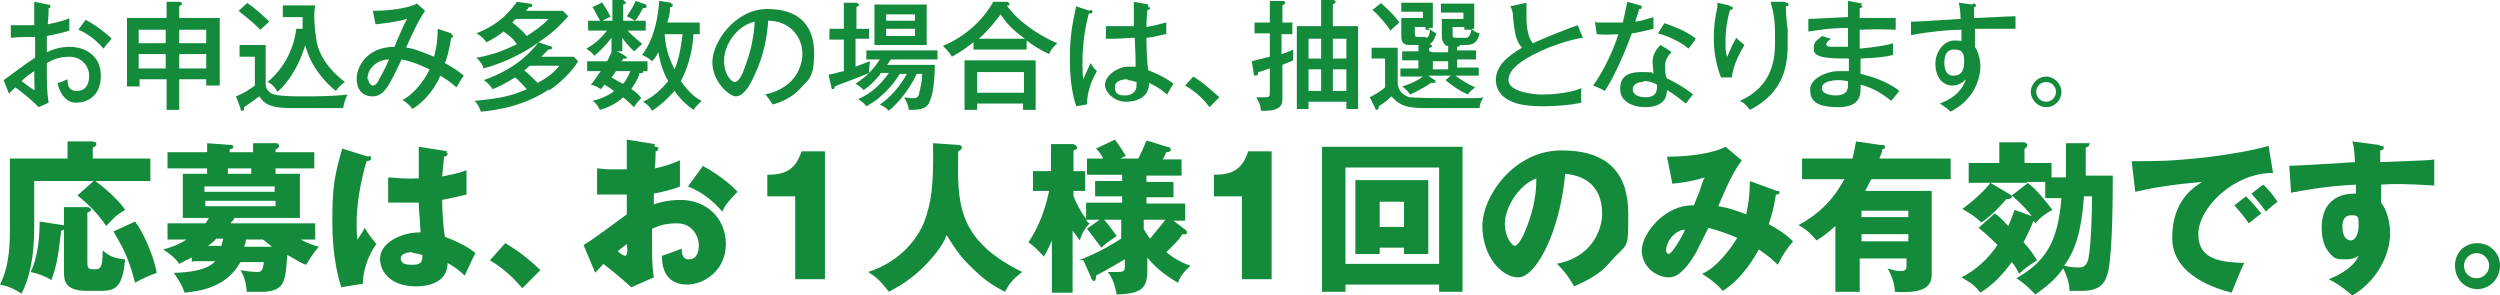
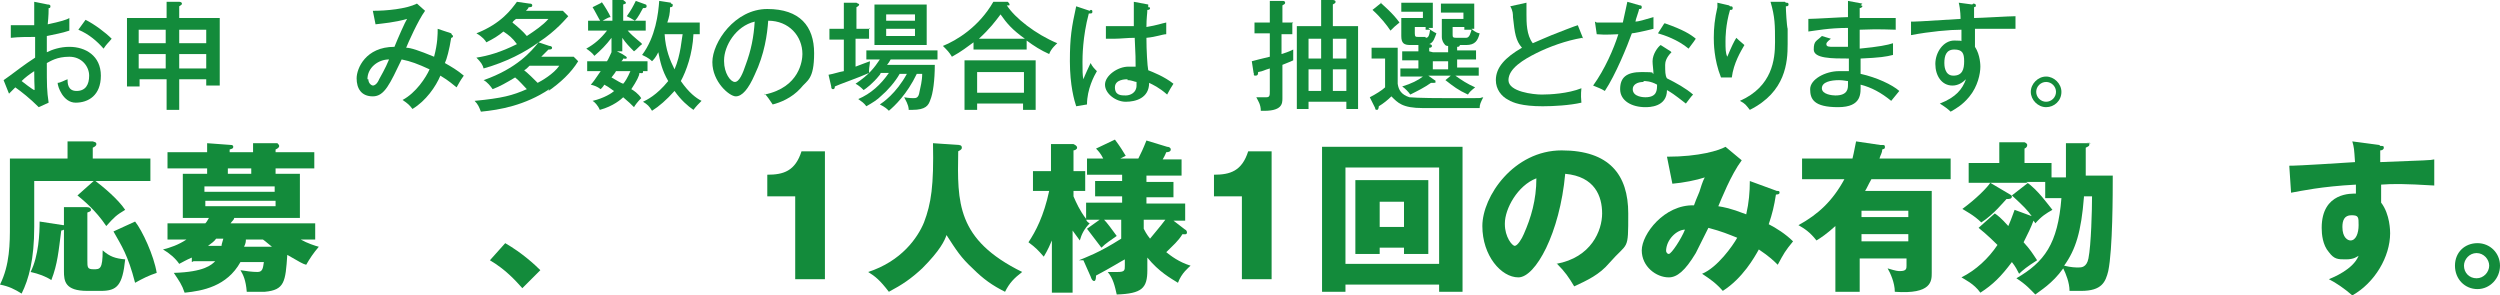
<svg xmlns="http://www.w3.org/2000/svg" id="_レイヤー_1" viewBox="0 0 277.6 32.8">
  <defs>
    <style>.cls-1{fill:#138b3b;}</style>
  </defs>
  <path class="cls-1" d="M5.3.5c.1,0,.3,0,.3.2s-.1.2-.2.2c0,.3,0,.8-.1,1.8,1.4-.3,2.1-.5,2.4-.7v1.4c-.9.3-1.6.4-2.5.6v1.8c.6-.3,1.5-.6,2.5-.6,1.8,0,3.5,1,3.5,3.2s-1.4,3-2.8,3-2-1.8-2-2.2c.3,0,.8-.3,1.1-.4,0,.4,0,1.3,1,1.3s1.4-.7,1.4-1.7-.8-2.1-2.2-2.1-2.1.5-2.5.7c0,2.6,0,3,.2,4.4l-1.1.5c-1-1-1.9-1.7-2.6-2.2-.2.2-.4.4-.7.7l-.6-1.5c.3-.2.4-.3.7-.5,2-1.5,2.2-1.6,2.8-2v-2.3c-.9,0-1.8,0-2.7.1v-1.4h2.6V.2l1.5.3h0ZM2.4,9c.1.1,1.3,1,1.4,1s0-.2,0-2.1c-.6.4-1,.7-1.4,1.1h0ZM9.5,2.2c1,.5,2.2,1.4,2.9,2.1-.4.5-.5.5-.9,1.1-.7-.8-1.6-1.6-2.8-2.1l.8-1.1Z" />
  <path class="cls-1" d="M19.9,12.2h-1.4v-3.4h-3v.8h-1.4V2h4.4V.2h1.4c.2,0,.3.1.3.2s0,.1-.3.3v1.3h4.5v7.5h-1.5v-.7h-3v3.4h0ZM18.4,3.3h-3v1.5h3v-1.5ZM18.4,6h-3v1.6h3v-1.6ZM19.9,4.8h3v-1.5h-3v1.5ZM19.9,7.6h3v-1.6h-3v1.6Z" />
-   <path class="cls-1" d="M29.5,5v4.3c0,.7.5,1.1,1,1.2.7.2,2.4.2,3.2.2,1.2,0,3.2,0,4.9-.2-.2.3-.4.9-.5,1.5h-5.9c-2.2,0-2.9-.5-3.4-1.3-.7.5-.8.6-1.7,1.2,0,.3,0,.4-.2.4s-.2-.1-.2-.3l-.5-1.3c.8-.3,1.4-.7,2.1-1.2v-3.2h-1.7v-1.3h3.2-.3ZM27.4.3c.8.5,1.9,1.5,2.5,2.1-.3.3-.9.8-1,.9-1.2-1.2-2.1-1.8-2.4-2.1l1-.9h-.1ZM33.6,3.3v-1.4h-2.2V.6h3.6c-.1.6-.1,1-.1,1.3,0,.6.1,2.2.4,3.3.3.9,1,2.4,3,3.9q-.7.5-1,1c-.5-.4-2.7-2.2-3.4-5.1-1,3.3-2.7,4.9-3.1,5.2-.1-.2-.4-.8-1.1-1.1.8-.6,2.8-2.6,3.2-5.9h.7v.2-.1Z" />
  <path class="cls-1" d="M50.2,3.9s.1,0,.1.1c0,.2-.2.2-.2.2-.2,1.3-.5,2.4-.7,2.8.7.4,1.4.8,2.1,1.4-.5.7-.5.8-.8,1.3-.4-.3-.8-.7-1.8-1.3-.5,1.2-1.6,2.8-3.1,3.7-.3-.4-.5-.6-1.1-1,1.5-.8,2.6-2.5,3-3.4-1.3-.6-2.1-.9-3.1-1.1-1.3,2.7-1.9,4.1-3.2,4.1s-1.8-.9-1.8-2,1-3.5,4.2-3.5c.4-1,1.2-2.8,1.4-3.1-1.4.4-2.7.5-3.5.6l-.3-1.5c1.5,0,3.7-.2,4.9-.8l.9.8c-.8,1.1-1.9,3.6-2.1,4.1.5,0,1.4.3,3.1,1,.4-1.5.4-2.5.4-3.1l1.5.5h0l.1.2ZM40.9,8.8c0,.5.4.7.5.7.2,0,.5-.2.7-.7.1-.2.7-1.2,1.1-2.2-1.2,0-2.4.9-2.4,2.2h.1Z" />
  <path class="cls-1" d="M61,9.9c-2.7,1.8-5.5,2.3-7.6,2.5-.2-.5-.3-.8-.7-1.2,3.1-.3,4.2-.6,5.8-1.3-.4-.4-.8-.9-1.3-1.3-1,.6-1.7,1-2.5,1.3-.2-.3-.6-.8-1-1,3.7-1.3,5.3-3.2,6.1-4.2-1.5,1.1-3.6,2.2-6.1,2.9-.1-.4-.3-.7-.8-1.2,1.3-.2,2.7-.6,4.5-1.5-.5-.7-.9-1-1.5-1.4-.6.5-1.1.8-1.9,1.2-.1-.2-.4-.6-1.1-1,2.8-1.1,3.9-2.7,4.5-3.5l1.4.2c.1,0,.3,0,.3.2s-.2.2-.4.2c0,.1-.2.3-.3.4h4.1l.6.6c-.2.2-1.3,1.6-3.3,2.9l1.2.4s.3,0,.3.2-.2.2-.4.2c-.2.2-.4.4-.8.8h3.6l.5.5c-.8,1.3-2,2.4-3.3,3.3h0l.1-.2ZM57.3,2.1c-.1.1-.3.2-.4.4.5.4,1.2,1,1.6,1.5.9-.6,1.8-1.2,2.4-1.9h-3.6ZM58.8,7.3c-.3.3-.4.4-.6.5.5.4,1,.9,1.5,1.4.4-.2,1.8-1,2.4-1.9h-3.3Z" />
  <path class="cls-1" d="M69.4,6.2c.2.1.2.2.2.2,0,.2-.3.1-.4.1,0,.1-.1.2-.2.3h2.9v1.1h-.5v.1c0,.2-.3.1-.4.1,0,.3-.3.9-.9,1.8.2.1.8.5,1.1,1-.4.4-.7.8-.8,1-.3-.3-.6-.6-1.2-1.1-.2.2-1.1,1-2.6,1.4-.2-.5-.6-.9-.8-1,1.3-.3,2.2-.9,2.4-1.1-.1,0-.5-.4-1.1-.7-.1.2-.3.4-.4.5-.4-.3-.7-.4-1.1-.5.2-.2.5-.6,1.1-1.5h-1.5v-1.1h2.2c.2-.3.3-.6.5-1h0v-1.6c-.6.8-1.2,1.4-1.9,2-.2-.3-.6-.6-.9-.8.9-.5,1.6-1.1,2.3-2h-2.1v-1.1h2.7V0h1.2c.1.1.3.2.3.3s0,.1-.3.2v1.8h1.3c-.3-.2-.7-.4-.9-.5.5-.7.7-1.1,1-1.7l1.1.4s.1,0,.1.2-.2.2-.4.2c-.3.5-.5,1-.9,1.4h1.2v1.1h-2c.7.8,1.5,1.3,1.6,1.5-.3.2-.6.6-.9.8-.5-.5-.9-.9-1.3-1.5v1.5h-.6l.6.3h0l.3.2ZM66.8.2c.3.4.9,1.4,1,1.7-.3,0-.8.4-1.1.5-.2-.3-.7-1.3-.9-1.6l1-.5v-.1ZM68.4,7.9c-.1.2-.2.3-.5.7.7.4,1,.6,1.3.7.2-.2.5-.7.8-1.4h-1.6ZM74.5.4c.2,0,.2.1.2.2,0,.2-.2.2-.3.2,0,.7-.1,1.1-.3,1.7h3.6v1.3h-.7c-.1,2.2-.8,4.1-1.4,5.2.9,1.3,1.7,1.9,2.3,2.2-.3.3-.6.6-.9,1-.6-.4-1.4-1.1-2.1-2.1-.9,1-1.7,1.7-2.5,2.2-.3-.5-.5-.7-1-1,.4-.2,1.5-.7,2.8-2.3-.7-1.2-.9-2.2-1.1-3.2-.3.6-.5.8-.7,1-.4-.4-.9-.6-1.1-.7,1.5-2,1.8-4.6,1.9-6l1.3.2h0v.1ZM73.8,3.8c.1,1.7.6,2.9,1.1,3.9.7-1.6.8-3.5.9-3.9h-2Z" />
  <path class="cls-1" d="M84.9,10.5c3.9-.8,4.2-3.8,4.2-4.5,0-2-1.5-3.7-3.8-3.7-.1,1.5-.4,3.7-1.5,6-.7,1.6-1.4,2.4-2.1,2.4s-2.6-1.6-2.6-3.8,2.5-5.9,6.1-5.9,5.2,1.9,5.2,4.9-.8,3-1.5,3.9c-1,1.1-2.3,1.6-3.1,1.8-.4-.6-.6-.9-.9-1.2h0v.1ZM80.4,6.8c0,1.3.7,2.3,1.2,2.3s.9-1,1.2-1.9c.6-1.6.9-3.1,1-4.8-2.1.5-3.4,2.7-3.4,4.3v.1Z" />
  <path class="cls-1" d="M96.5,3.1v1.2h-1.5v3.1c1-.4,1.1-.4,1.6-.6,0,.3-.1.7-.1,1v.3c-1.1.5-3.4,1.3-3.8,1.5,0,.1,0,.3-.2.3s-.2-.2-.2-.3l-.3-1.3c.6-.1,1.1-.3,1.7-.4v-3.5h-1.6v-1.2h1.6V.3h1.4c.1.1.3.1.3.2s-.1.2-.3.3v2.4h1.5l-.1-.1ZM97.7,8.3c-.8,1-1.5,1.5-1.8,1.7-.4-.4-.7-.6-.9-.7,1.5-1,2.1-1.8,2.7-2.7h-1.5v-1h7.9v1h-5.2c-.1.2-.3.5-.4.6h5.3c0,1.7-.2,3.2-.5,3.9-.2.6-.5,1.1-2,1.1s-.3,0-.4,0c0-.2,0-.5-.5-1.4.5.1,1,.1,1,.1.3,0,.6,0,.7-.7.1-.5.3-1.2.3-2h-.6c-1.1,2.3-2.5,3.6-3.1,4.1-.2-.2-.4-.4-1-.7.3-.2,1.8-1.2,3-3.4h-.8c-.5.9-1.4,1.9-2,2.4-.5.5-1,.8-1.7,1.2-.3-.4-.5-.5-.9-.8,1.4-.6,2.5-1.6,3.4-2.9h-.9l-.1.2ZM102.9,5h-5.8V.5h5.8v4.5ZM101.6,2.3v-.7h-3.2v.7h3.2ZM98.4,3.2v.8h3.2v-.8h-3.2Z" />
  <path class="cls-1" d="M114.1,5.5h-6v-.8c-.7.5-1.3,1-2.4,1.6-.3-.5-.5-.7-1-1.2,1.5-.6,4-2.1,5.6-4.9h1.6c.1.1.2.2.2.3s0,.1-.1.1h-.2c.9,1.4,3.2,3.2,5.6,4.2-.1.1-.7.6-.9,1.2-.9-.4-1.7-.9-2.5-1.5v1h.1ZM108.5,11.5v.7h-1.4v-5.5h7.9v5.5h-1.4v-.7h-5.2.1ZM113.7,10.3v-2.3h-5.2v2.3h5.2ZM113.8,4.3c-1.4-1-2-1.7-2.7-2.7-.6.8-1.2,1.6-2.4,2.7h5.2-.1Z" />
  <path class="cls-1" d="M121.1,1.1c.1,0,.2,0,.2.2s-.1.2-.4.2c-.7,2.6-.7,4.9-.7,5.4,0,.9,0,1.5.1,1.9.1-.3.7-1.6.8-1.8.2.4.4.6.7.9-.3.5-1.1,2-1.1,3.7l-1.2.2c-.2-.6-.7-2.3-.7-5s.2-3.8.7-6.1l1.5.5h0l.1-.1ZM127.5.8c.1,0,.2,0,.2.1,0,.2-.2.2-.3.2,0,.4-.1.9-.1,1.9,1.2-.2,1.7-.4,2.2-.5v1.3c-.4,0-1.1.3-2.2.4,0,1.4.1,3.1.2,3.6.5.2,1.8.7,2.8,1.5-.2.3-.5.8-.7,1.2-.9-.8-1.6-1.1-2-1.3,0,1.7-1.5,2.1-2.6,2.1s-2.3-.9-2.3-1.9,1.4-2,2.6-2,.6,0,.8,0c0-.9,0-1.1-.1-3.2-.8,0-1.6.1-2.2.1h-1v-1.4h3.1V.2l1.6.3v.3ZM125.2,8.8c-.2,0-1.4,0-1.4.9s.7.9,1.2.9,1.2-.3,1.2-1.1,0-.2,0-.4c-.2,0-.5-.2-1-.2h0v-.1Z" />
-   <path class="cls-1" d="M132.5,8.5c1.3.8,2.3,1.8,2.9,2.3l-1.1,1.1c-.8-1.1-1.7-1.8-2.7-2.4l.9-1h0Z" />
  <path class="cls-1" d="M143.5,2.6v1.2h-1.2v2.2c.3-.1.7-.2,1.3-.5v1.2c-.4.2-1,.4-1.2.5v3.7c0,.6,0,1.5-2.4,1.4,0-.7-.3-1.1-.5-1.5h1.1c.4,0,.4-.2.4-.7v-2.5c-.7.2-.7.3-1.3.4,0,.2,0,.4-.3.4s-.1-.2-.2-.3l-.2-1.3c.7-.2.8-.2,2-.5v-2.6h-1.7v-1.2h1.7V.1h1.4c.1,0,.3,0,.3.2s-.2.2-.3.3v1.9h1.2l-.1.1ZM145.3,11.3v.8h-1.3V2.9h2.7V0h1.3s.3,0,.3.2-.2.2-.3.3v2.4h2.8v9.2h-1.3v-.8h-4.2ZM146.7,6.5v-2.2h-1.4v2.2h1.4ZM146.7,10.1v-2.4h-1.4v2.4h1.4ZM149.5,6.5v-2.2h-1.5v2.2h1.5ZM149.5,10.1v-2.4h-1.5v2.4h1.5Z" />
  <path class="cls-1" d="M155.2,5.3v4c.1.7.4,1.2,1.3,1.5.3,0,.5.1,4.7.1s2.8,0,3.5-.1c-.3.6-.4.8-.4,1.2h-6.3c-2.3,0-2.8-.6-3.5-1.3-.4.4-.9.8-1.4,1.1,0,0,0,.4-.2.4s-.2-.1-.2-.2l-.6-1.2c.6-.3,1.4-.8,1.7-1.1v-3.2h-1.5v-1.2h2.9ZM153.3.3c.3.3,1.3,1.1,2.1,2.2-.5.4-.6.5-1,.9-.4-.6-1.1-1.5-2-2.3l1-.8h-.1ZM159.1,5.8h1.7v-.7c-.1,0-.3,0-.4-.2-.1-.1-.3-.4-.3-.8v-2h2.4v-.7h-2.5V.4h3.7v2.8h-.3c.4.4.8.5.9.5-.2.8-.5,1.3-1.5,1.3h-.7c0,.2-.2.2-.3.2v.4h2.1v1h-2.1v.9h2.4v.9h-2.6c.7.5,1.3.9,2.2,1.3-.5.4-.6.5-.8.8-1.1-.5-1.6-.9-2.5-1.6l.6-.5h-2.5l.7.5c.1,0,.1.1.1.2s0,.1-.2.1h-.3c-.7.5-1.5.9-2.3,1.3-.2-.3-.6-.7-.9-.9,1-.3,1.8-.7,2.3-1.1h-2.5v-.9h2v-.9h-1.8v-1h1.8v-.7h-.9c-.7,0-1-.2-1-1V2h2.4v-.7h-2.4V.3h3.5v2.8h-.5c.2.2.5.4.9.6-.2.5-.3,1-.8,1.2,0,0,.3,0,.3.2s-.2.2-.3.2v.4h0l.4.1ZM158.3,4.2c.3,0,.4-.2.5-.9h-.5v-.3h-1.2v.7c0,.4.1.4.4.4h.8v.1ZM160.8,6.8h-1.7v.9h1.7v-.9ZM162.8,4.2c.4,0,.5-.6.6-.9h-.8v-.3h-1.3v.8c0,.3,0,.4.4.4h1.1Z" />
  <path class="cls-1" d="M175.7,4.2c-1.8.3-3.7,1-5.1,1.7-1.4.7-3.1,1.7-3.1,3s2.8,1.6,3.7,1.6,2.9-.1,4.4-.7c0,.2-.1.6,0,1.6-1.3.3-3.1.4-4.3.4-2.3,0-3.3-.4-3.8-.7-.8-.4-1.4-1.2-1.4-2.2,0-1.4,1-2.5,2.9-3.6-.7-.8-.8-1.6-1-3.4,0-.3,0-.7-.3-1.2l1.8-.4v1.3c0,.9,0,2.3.7,3.2.7-.3,1.6-.7,2.1-.9s2.8-1.1,2.9-1.1l.6,1.5h0l-.1-.1Z" />
  <path class="cls-1" d="M177.3,2.5h2.9c.3-1.3.4-1.9.5-2.3l1.4.4c.1,0,.2,0,.2.2s-.1.2-.3.2c0,.2-.4,1.2-.4,1.4.3,0,1-.2,2-.5v1.3c-1.2.3-2.2.5-2.4.5-.5,1.4-1.8,4.6-3,6.4-.5-.3-.6-.3-1.3-.6,1.3-1.8,2.3-4.1,2.8-5.7-.4,0-1.4.1-2.4,0l-.2-1.4h0l.2.1ZM185.6,5.8c-.6.6-.7,1.1-.7,1.4,0,.7,0,1.2.2,1.5,1,.5,2.1,1.1,2.9,1.8-.3.3-.4.5-.8,1-1.4-1.1-1.6-1.2-2.1-1.5,0,1.9-2,1.9-2.4,1.9-1.5,0-2.8-.7-2.8-2s.7-1.9,2.4-1.9,1,.1,1.3.2c0-.4-.1-1-.1-1.4,0-.8.6-1.6.9-1.8l1.1.7h0l.1.1ZM182.5,9.1c-.7,0-1.2.3-1.2.8,0,.9,1.3.9,1.4.9,1.3,0,1.3-.8,1.3-1.4-.7-.4-1.3-.4-1.5-.4v.1ZM184.9,2.6c2,.7,2.8,1.2,3.4,1.7-.4.6-.6.8-.8,1.1-1.2-1-2.7-1.5-3.4-1.7l.7-1.1h.1Z" />
  <path class="cls-1" d="M192.1.7c.2,0,.3,0,.3.2s-.1.2-.3.2c-.5,1.7-.5,3.1-.5,3.5,0,.8,0,1.3.2,1.7.5-1.2.7-1.6,1-2.1.4.4.7.6.9.8-.4.7-1.2,2-1.4,3.6h-1.2c-.8-2-.8-3.9-.8-4.4,0-1.1.1-2.1.4-3.4V.3l1.3.3h0l.1.1ZM198.3.3c.2,0,.3,0,.3.2s-.2.2-.3.2c0,.4.1,2.2.2,2.5v1.7c0,2-.2,5.3-4.2,7.3-.4-.5-.5-.7-1.1-1,3.6-1.6,3.9-4.6,3.9-6.5s0-2.8-.5-4.5h1.6l.1.1Z" />
  <path class="cls-1" d="M206.6.6c.1,0,.2,0,.2.1s-.2.2-.3.2v1.1h4v1.3c-.7,0-1.6-.1-4,0v2.1c2.1-.2,3.1-.4,3.7-.6v1.3c-.8.2-1.4.3-3.6.4v1.7c1.8.4,3.5,1.2,4.3,1.9-.4.5-.5.6-.9,1.1-1.1-.9-2.2-1.5-3.4-1.8,0,.9.2,2.5-2.5,2.5s-3.1-.9-3.1-2,1.7-2,3.2-2,.7,0,1.1,0v-1.4c-1.9,0-3.9,0-3.9-1s.3-.9.9-1.5l1,.3c-.5.4-.5.5-.5.6,0,.3.3.3.8.3h1.6v-2.1c-2.1,0-3.6.3-4.4.4v-1.4c.7,0,3.8-.2,4.4-.2V.1l1.6.3h0l-.2.2ZM204.2,8.9c-.9,0-1.9.2-1.9.9s1.2.8,1.5.8c1.4,0,1.4-.8,1.4-1.2s0-.3,0-.4c-.2,0-.5-.1-1-.1h0Z" />
  <path class="cls-1" d="M219.1.4q.3,0,.3.2c0,.2,0,.1-.2.2v1.2c.7,0,3.9-.2,4.6-.2v1.4h-4.5v2c.6.9.6,2.1.6,2.2,0,.8-.3,2.2-1.2,3.3-.8,1-1.6,1.4-2.1,1.7q-.4-.4-1.2-.9c1.8-.7,2.5-1.6,2.9-2.7-.4.4-.9.7-1.5.7-1.2,0-1.9-1.1-1.9-2.4s.9-2.6,2.1-2.6.7.1.8.2v-1.4c-1.3,0-3.5.2-5.6.6v-1.5c.4,0,.9,0,5.5-.3,0-.1,0-1-.2-1.8l1.5.2h0l.1-.1ZM215.9,7c0,.2,0,1.4,1,1.4s1.2-.7,1.2-1.6-.2-1.3-1.1-1.3-1.1.7-1.1,1.5h0Z" />
  <path class="cls-1" d="M228.9,10.2c0,1-.8,1.7-1.7,1.7s-1.7-.8-1.7-1.7.8-1.7,1.7-1.7,1.7.8,1.7,1.7ZM226.1,10.2c0,.6.5,1.1,1.1,1.1s1.1-.5,1.1-1.1-.5-1.1-1.1-1.1-1.1.5-1.1,1.1Z" />
  <path class="cls-1" d="M16.7,17.7v2.4h-6.1c.8.6,2.5,2,3.3,3.2-1,.6-1.2.8-2.1,1.8-1.2-1.8-2.6-2.9-3.2-3.4l1.8-1.6H3.8v5.1c0,3.6-.6,5.8-1.4,7.4-.8-.5-1.4-.8-2.4-1,1.1-2.2,1.1-4.6,1.1-6.6v-7.4h6.4v-1.9h2.8c.3.1.4.1.4.3s-.2.3-.4.4v1.2h6.4v.1ZM7.1,23h2.5c.3,0,.5.1.5.3s-.2.2-.4.3v5.3c0,.8,0,1,.7,1s1,0,1-2.1c.8.7,1.4.9,2.5,1-.3,2.9-.9,3.5-2.7,3.5h-1.5c-2.5,0-2.6-1.1-2.6-2.2v-4.6s-.2.1-.3.1c-.3,2.3-.4,3.7-1.1,5.5-.6-.4-1.4-.7-2.3-.9.9-1.8,1-4.3,1-5.6l2.6.4h.1v-2.1h0v.1ZM15,24.6c.8,1,2.1,3.8,2.4,5.7-.9.3-1.5.6-2.4,1.1-.8-3.1-1.5-4.1-2.4-5.7l2.4-1.1h0Z" />
  <path class="cls-1" d="M21.3,29.1v-.5c-.7.3-1,.5-1.4.7-.4-.6-1.1-1.2-1.8-1.6.8-.2,1.7-.5,2.6-1.1h-2.1v-1.8h4.2c.2-.2.2-.3.4-.6h-2.9v-4.9h2.7v-.6h-4.4v-1.8h4.4v-1l2.7.2s.2,0,.2.2-.1.2-.4.3v.3h2.6v-1h2.7c.1.1.2.2.2.3,0,.2-.2.3-.4.4v.3h4.3v1.8h-4.3v.6h2.7v4.9h-7.3c0,.2-.2.3-.4.6h9.4v1.8h-1.6c.7.4,1.6.7,2,.8-.6.7-1,1.3-1.4,2-.4-.1-.7-.3-2.1-1.1-.2,3-.3,3.9-2.5,4.1h-2c-.1-1.3-.4-1.9-.7-2.4.6.1,1.3.2,1.9.2s.6-.5.7-1.1h-2.6c-1.5,2.7-4.2,3.2-6.2,3.4-.3-.9-.6-1.3-1.2-2.2,3.4-.1,4.2-.9,4.6-1.3h-2.4l-.2.1ZM30.5,21.3v-.6h-7.8v.6h7.8ZM22.8,22.3v.6h7.8v-.6h-7.8ZM24,26.5c-.2.3-.5.5-.9.8h1.5c0-.2.1-.4.2-.8h-.8ZM27.9,18.7h-2.6v.6h2.6v-.6ZM27.3,26.6c0,.2,0,.4-.2.8h3.1c-.4-.3-.7-.6-1-.8h-2,.1Z" />
-   <path class="cls-1" d="M41,17.3c.1,0,.2.1.2.3s-.3.3-.5.3c-1.1,3.7-1.1,6.4-1.1,6.9,0,.9,0,1.3.1,1.8.2-.3.6-.9.8-1.3.4.7.8,1.2,1.3,1.8-.4.5-1.5,2.3-1.5,4.4l-2.4.4c-.3-.9-1-3.4-1-7.2s.2-5.1,1.1-8.2l2.9.9h0l.1-.1ZM49.5,16.9s.2,0,.2.2-.3.3-.4.3c0,.4-.1.9-.2,2.2,1.4-.3,2-.4,2.7-.7v2.7c-.4.1-1.2.3-2.7.6,0,1.8.2,3.5.3,4.1,1.4.5,2.7,1.2,3.4,1.8-.3.5-.8,1.7-1.2,2.5-.6-.6-1.2-1-1.9-1.4,0,2.3-2.4,2.6-3.5,2.6-2.7,0-4-1.5-4-3.1s2.1-2.9,4.5-2.9c-.1-2.1-.2-2.3-.2-3.3h-3.4v-2.8c.7,0,1.6.2,3.4.1v-3.5l3.2.5h0l-.2.1ZM45.8,28c-.4,0-1.3.1-1.3.7s.6.7,1.2.7,1.2,0,1.2-.9,0-.2,0-.2c-.2,0-.5-.2-1.1-.2h0v-.1Z" />
  <path class="cls-1" d="M58,32c-.8-.9-1.9-2.1-3.6-3.1l1.7-1.9c1.9,1.1,3.3,2.4,3.9,3,0,0-2,2-2,2Z" />
-   <path class="cls-1" d="M72.7,16.3c.2,0,.4,0,.4.2s-.2.3-.3.3c0,.5,0,1.2-.1,1.9,1-.2,1.9-.5,2.8-.9v2.9c-.4.2-1.4.5-2.9.8v1.2c.5-.2,1.6-.5,3-.5,2.7,0,5,1.9,5,4.9s-2.5,4.5-4.3,4.5c-2.7,0-2.8-2.4-2.8-3.2.4-.1,2-.7,2.2-.8,0,.4,0,1.2.8,1.2s1.1-.7,1.1-1.6-.7-2.4-2.4-2.4-2.2.4-2.8.6c0,3.6,0,4,.2,5.4l-2.5,1.1c-1-.9-1.7-1.5-3.1-2.6-.4.5-.7.7-.9,1l-1.3-3.1c.8-.4,4.1-2.9,4.8-3.4v-2.2h-3.3v-2.9c.4,0,.7.1,1.4.1h1.9v-3.3l3.1.5h0v.3ZM68.6,27.9c.3.3.7.5.8.5.3,0,.3-.6.2-1.3-.2.2-.6.4-1,.8h0ZM78,18.4c1.3.7,2.9,1.8,3.9,2.9-1,1-1.4,1.5-1.7,2.2-1-1.2-2.3-2.2-3.8-2.8l1.6-2.2h0v-.1Z" />
  <path class="cls-1" d="M88.3,31v-9.2h-3.1v-2.4c1.8,0,3.1-.4,3.8-2.6h2.6v14.2h-3.3Z" />
  <path class="cls-1" d="M106.4,16.1c.4,0,.4.2.4.3s0,.2-.4.4c-.1,5.7-.2,9.8,7.1,13.4-.9.7-1.4,1.2-1.9,2.2-1.4-.7-2.4-1.4-3.6-2.6-1.3-1.2-1.8-2-2.9-3.7-.2.6-.7,1.7-2.7,3.7-1.3,1.2-2.2,1.8-3.7,2.6-1-1.3-1.5-1.7-2.3-2.2,3.7-1.2,5.5-3.8,6.2-5.5.8-2.1,1.1-4.1,1-8.8l2.9.2h-.1Z" />
  <path class="cls-1" d="M119.8,28.9c.7-.3,2.2-.8,4.7-2.4v-2.1h-1.9c.3.3.9,1.1,1.4,1.8-.7.5-1.2.8-1.7,1.3-.3-.4-1.3-1.7-1.6-2.1l1.4-1h-1.5c.1.2.2.3.4.4-.6.6-.9,1.2-1.1,1.9-.3-.4-.5-.7-.8-1.1v6.9h-2.3v-5.8c-.5,1.2-.8,1.6-.9,1.8-.7-.8-.9-1-1.7-1.6.8-1.2,1.7-2.9,2.3-5.7h-1.8v-2.2h2v-3h2.5c.2.1.4.2.4.4s-.3.3-.4.3v2.3h1.3v2.2h-1.3v.6c.3.7.7,1.6,1.4,2.5v-1.8h4v-.7h-3v-1.7h3v-.7h-3.9v-1.8h1.8c-.3-.6-.6-.9-.8-1.1l2.1-1c.6.8.9,1.3,1.2,1.8l-.6.3h2c.3-.6.5-1,.9-2l2.3.7c.2,0,.4.1.4.3s-.2.3-.5.3c-.1.2-.1.3-.4.8h2.1v1.8h-3.9v.7h3v1.7h-3v.7h4.3v1.9h-1.3l1.3,1c.1,0,.2.2.2.3,0,.3-.3.2-.5.2-.5.8-1,1.2-1.8,2,.5.4,1.4,1.1,2.7,1.5-.2.2-1,.8-1.4,1.9-.8-.5-2.1-1.2-3.4-2.8v1.4c0,2-.6,2.6-3.4,2.7-.2-.9-.4-1.8-1-2.5h1.1c.8,0,.8-.2.8-.7v-.7c-.4.2-1.5.9-3.2,1.8,0,.1,0,.6-.2.6s-.3-.2-.4-.5l-.8-1.8h-.5ZM127,25.4c.1.2.3.6.7,1.1.4-.5,1.1-1.3,1.7-2.1h-2.4v1h0Z" />
  <path class="cls-1" d="M137.9,31v-9.2h-3.1v-2.4c1.8,0,3.1-.4,3.8-2.6h2.6v14.2h-3.3Z" />
  <path class="cls-1" d="M149.4,31.6v.8h-2.6v-16.1h15.6v16.1h-2.6v-.8h-10.4ZM159.8,29.3v-10.7h-10.4v10.7h10.4ZM153.2,27.5v.7h-2.7v-8.2h8.1v8.2h-2.7v-.7h-2.8.1ZM155.9,25.2v-2.8h-2.7v2.8h2.7Z" />
  <path class="cls-1" d="M172.8,29.3c3.9-.7,5.1-3.7,5.1-5.6s-.8-4.1-4.1-4.4c-.6,6.6-3.3,11.5-5.2,11.5s-4-2.4-4-5.7,3.5-8.4,8.8-8.4,7.4,2.7,7.4,7,0,3.1-2.1,5.5c-1.1,1.3-2.4,1.9-3.9,2.6-.6-1-1-1.6-1.9-2.5h-.1ZM167.1,24.9c0,1.4.8,2.4,1.1,2.4s.8-.8,1-1.3c.8-1.8,1.4-3.8,1.4-6.2-2.1.8-3.5,3.4-3.5,5h0v.1Z" />
  <path class="cls-1" d="M197.4,21.2c.2,0,.2.1.2.2,0,.2-.3.2-.4.2-.2,1.3-.4,2.1-.8,3.3.8.4,1.9,1.1,2.7,1.9-.9,1.1-1,1.3-1.7,2.6-.4-.4-.9-.9-2.1-1.7-.5.9-1.8,3.2-4,4.6-.8-.9-1.4-1.3-2.3-1.9,1.7-.7,3.4-3.1,3.9-4-1-.4-1.7-.7-3.2-1.1l-1.4,2.8c-1.2,2-2.1,2.7-3,2.7-1.4,0-3-1.2-3-3s2.5-5.1,5.8-5c.1-.3.3-.8.6-1.5.4-1.3.5-1.4.6-1.6-.9.3-2.4.6-3.6.7l-.6-3c3.6,0,5.8-.7,6.5-1.1l1.8,1.5c-1.2,1.6-2.3,4.4-2.6,5.1.6.1,1.3.2,3.1.9.3-1.3.4-2.5.4-3.7l3,1.1h.1ZM185,27.8c0,.3.2.4.3.4.3,0,1.4-1.7,1.8-2.7-.9,0-2.1,1.1-2.1,2.4v-.1Z" />
  <path class="cls-1" d="M209,16.1c.2,0,.3,0,.3.2s0,.2-.3.3c0,.4-.2.6-.3,1h7.9v2.3h-8.8c-.4.7-.5,1-.7,1.3h7.4v9.1c0,.9,0,2.4-4.1,2.1,0-1-.5-2.1-.8-2.6,1,.3,1.1.3,1.4.3.7,0,.7-.3.7-.6v-.8h-5.2v3.7h-2.7v-7.3c-1,.9-1.6,1.3-2.1,1.6-.7-.9-1.3-1.3-2-1.7,2.2-1.2,3.8-2.7,5.1-5.1h-4.7v-2.3h5.6c.2-.8.3-1.5.4-1.9l2.7.4h.2ZM211.9,24.1v-.7h-5.2v.7h5.2ZM206.7,26v.8h5.2v-.8h-5.2Z" />
  <path class="cls-1" d="M231.7,15.8c.1,0,.3,0,.3.2s0,.2-.4.4v3.1h3c0,1.9,0,8.2-.5,10.6-.3,1.2-.7,2.2-3,2.2s-.8,0-1.3,0c0-.9-.4-1.9-.7-2.5-1.2,1.7-2.6,2.5-3.1,2.9-.5-.5-1-1.1-2.1-1.8,3.1-1.8,4.6-3.8,5-8.9h-1.8v-1.8h-2.1c1.3.9,2.4,2.5,2.9,3.1-.7.4-1.2.7-1.9,1.5,0,0-.1-.2-.2-.3h0c-.3.8-.6,1.4-1.1,2.4.8.9.9,1.1,1.5,2-1.1.7-1.6,1.1-2,1.5-.2-.4-.4-.8-.8-1.3-1.2,1.6-2.1,2.5-3.5,3.4-.7-1-1.8-1.5-2.1-1.7,1.6-.8,3-2.1,4-3.6-.2-.2-1.1-1.1-2.1-1.9l1.8-1.6c.3.2.7.5,1.5,1.4.4-.9.5-1.3.7-1.8l1.9.7c-.5-.7-.9-1.1-2.2-2.3l1.8-1.4h-4.2l2.2,1.3s.2.1.2.2c0,.3-.3.3-.6.3-.3.3-1.4,1.7-2.8,2.6-.8-.8-1.8-1.3-2.1-1.5,1.5-1.1,2.7-2.3,3.1-2.9h-2.4v-2.2h3.4v-2.3h2.8s.3.1.3.3-.1.3-.3.4v1.6h3v1.6h1.6v-3.8h2.8l-.5-.1ZM231.4,21.9c-.3,3.8-.9,5.8-2.2,7.6.8.2,1.3.2,1.6.2s.9,0,1.1-1c.3-1.5.4-5.4.4-6.9h-.9v.1Z" />
-   <path class="cls-1" d="M252.4,19.2c-4.4,0-8.3,3.9-8.3,6.8s2.6,3.1,5.1,3.2c-.4.8-1,2.3-1.4,3.3-1.5-.4-6.6-1.8-6.6-6.1s2.6-5.7,3.3-6.2c-3.5.3-5.7.7-7.4,1.1l-.4-3.4c2.7,0,4.3,0,8-.4,2.6-.3,5.5-.8,7.2-1.3l.5,3h0ZM249.4,21.8c.5.5,1.3,1.4,1.7,1.9-.5.4-.8.6-1.4,1.1-.7-1-.9-1.2-1.6-2l1.3-1h0ZM251.3,20.5c.5.4,1.2,1.3,1.6,1.9-.4.3-.8.6-1.3,1.1-.7-1-.9-1.2-1.6-2l1.3-1Z" />
  <path class="cls-1" d="M264.3,16.2c.3,0,.4,0,.4.2s-.2.3-.4.3v1.3c5.1-.2,5.6-.2,6-.3v2.9c-3.3-.2-4.6-.2-5.9-.1v2c1,1.3,1,3.2,1,3.4,0,2.6-1.7,5.5-4.2,6.9-.8-.7-1.8-1.4-2.6-1.8.5-.2,2.7-1.1,3.3-2.6-.2.1-.5.4-1.4.4s-1.3,0-1.9-.8c-.7-.8-.8-2-.8-2.7,0-4,3.4-3.8,3.8-3.8v-1c-3.8.2-6.1.7-7.2.9l-.2-3c.4,0,1.1,0,7.3-.4-.1-1.5-.1-1.6-.3-2.3l3,.4h0l.1.1ZM260.1,25.2c0,1.2.6,1.5.9,1.5.6,0,.9-.8.9-1.7s0-1.1-.8-1.1-1,.6-1,1.3h0Z" />
  <path class="cls-1" d="M277.6,29.5c0,1.4-1.1,2.6-2.5,2.6s-2.5-1.1-2.5-2.6,1.1-2.5,2.5-2.5,2.5,1.1,2.5,2.5ZM273.6,29.5c0,.8.6,1.4,1.4,1.4s1.4-.7,1.4-1.4-.6-1.4-1.4-1.4-1.4.7-1.4,1.4Z" />
</svg>